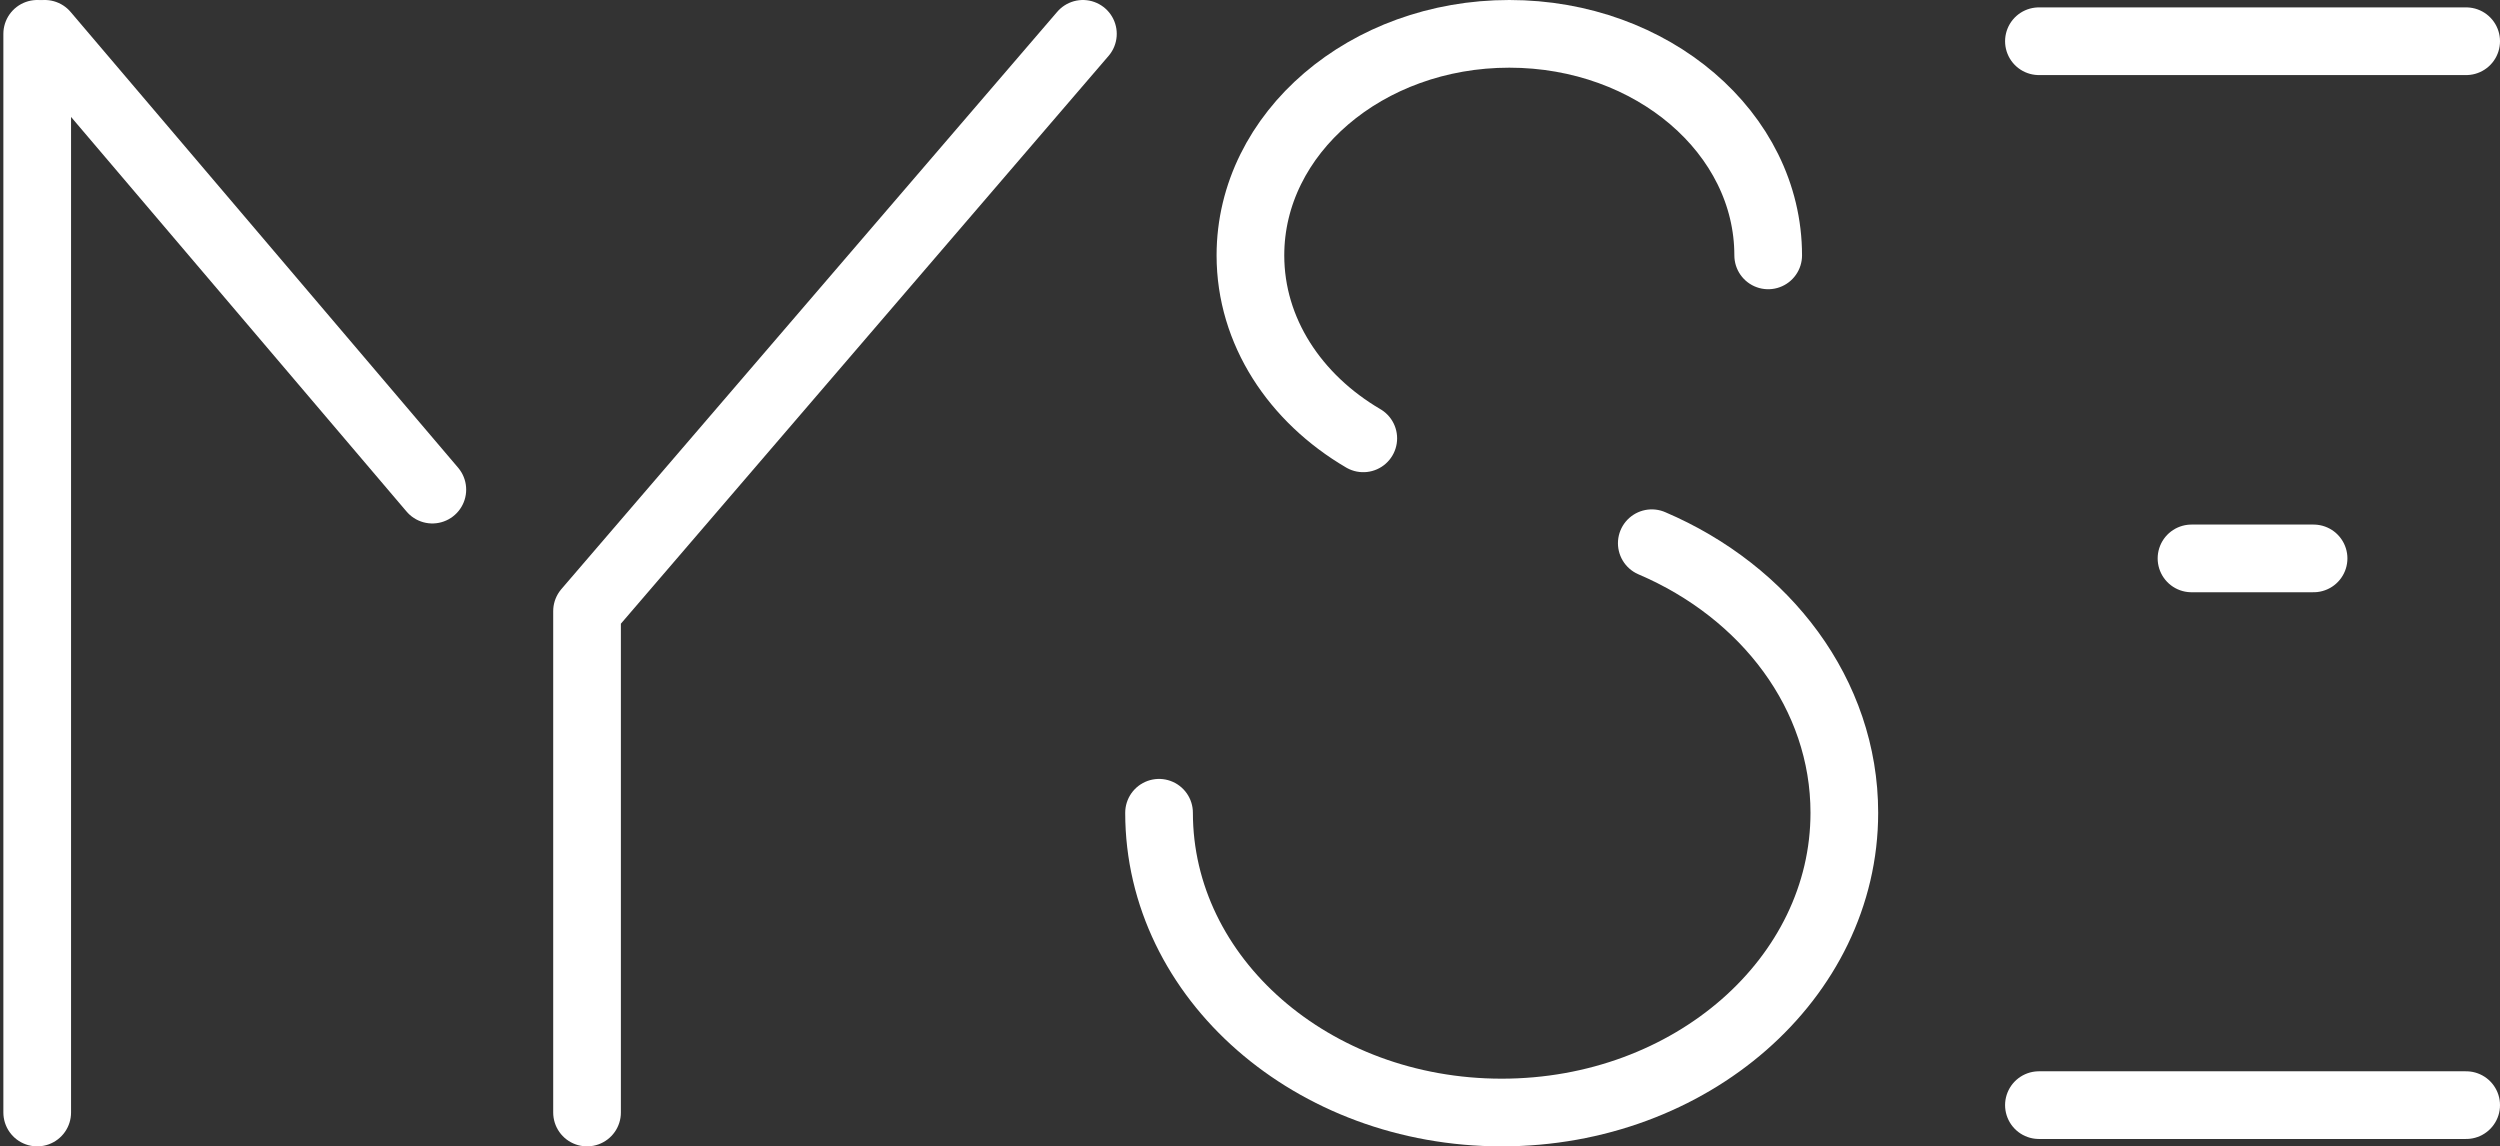
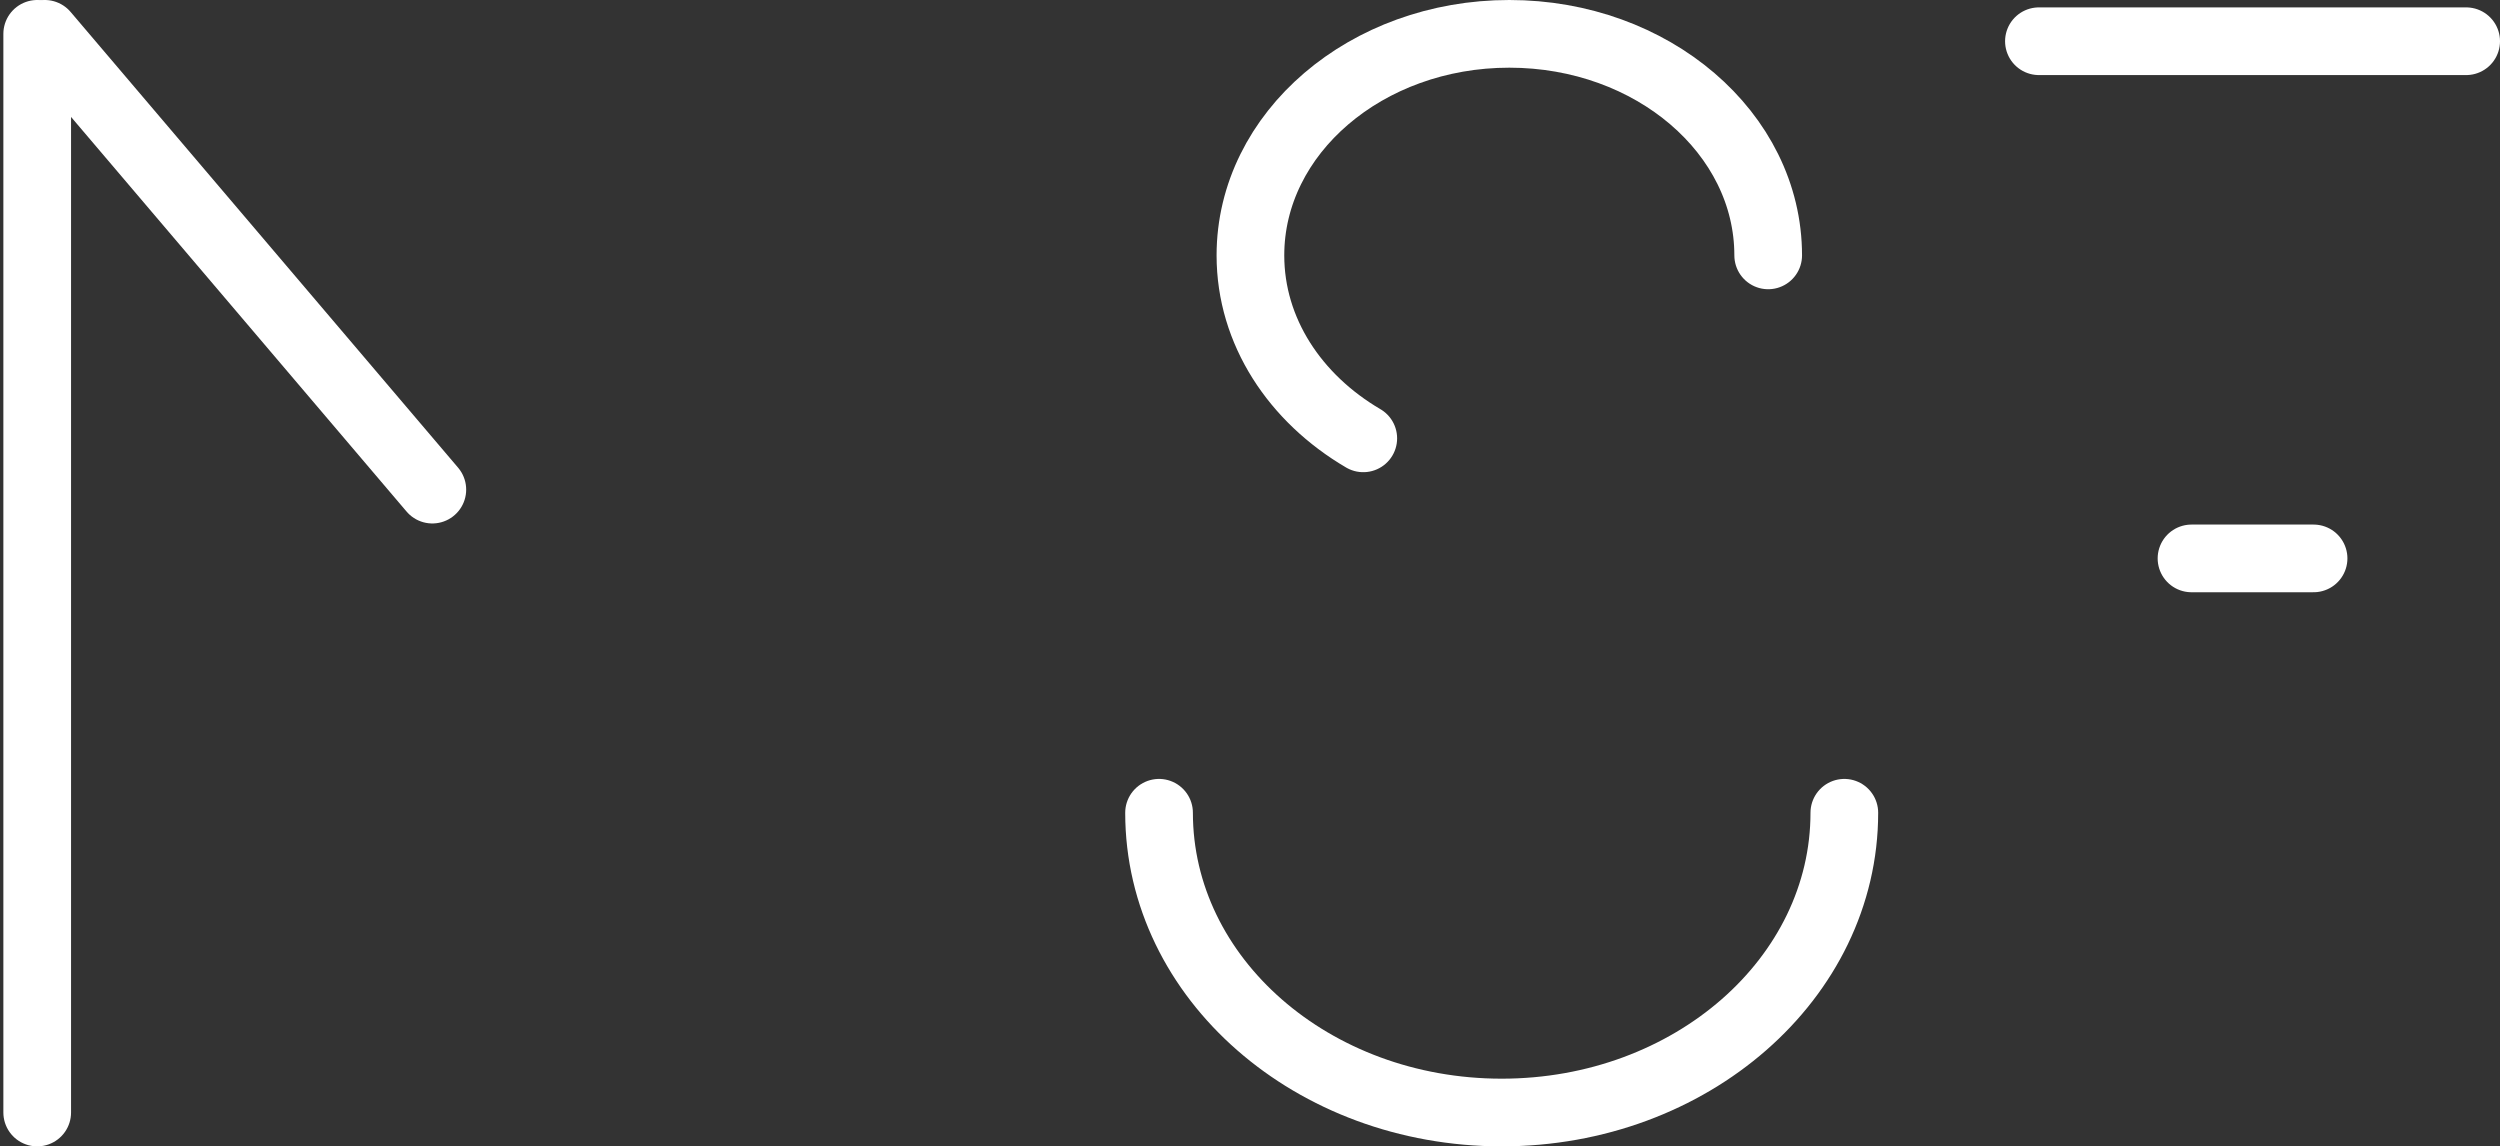
<svg xmlns="http://www.w3.org/2000/svg" version="1.1" viewBox="0 0 591 271" preserveAspectRatio="xMinYMin">
  <rect x="0" y="0" width="591" height="271" fill="#333333" stroke="none" />
  <title>Group</title>
  <g id="Page-1" stroke="none" stroke-width="1" fill="none" fill-rule="evenodd" stroke-linecap="round">
    <g id="Artboard" stroke="#ffffff" stroke-width="16">
      <g id="Group" transform="translate(7, 8)">
        <path d="M411,52.373 C411,23.448 383.6,0 349.8,0 C316,0 288.6,23.448 288.6,52.373 C288.6,70.338 299.17,86.191 315.279,95.625" id="Path" />
-         <path d="M267,184.137 C267,223.274 303.265,255 348,255 C392.735,255 429,223.274 429,184.137 C429,156.134 410.433,131.924 383.481,120.417" id="Path" />
+         <path d="M267,184.137 C267,223.274 303.265,255 348,255 C392.735,255 429,223.274 429,184.137 " id="Path" />
        <line x1="576" y1="1.747" x2="475" y2="1.747" id="Line-Copy-9" stroke-linejoin="round" transform="translate(525.5, 1.747) scale(-1, 1) translate(-525.5, -1.747) " />
        <line x1="539.929" y1="124.007" x2="511.071" y2="124.007" id="Line-Copy-10" stroke-linejoin="round" transform="translate(525.5, 124.007) scale(-1, 1) translate(-525.5, -124.007) " />
-         <line x1="576" y1="253.253" x2="475" y2="253.253" id="Line-Copy-11" stroke-linejoin="round" transform="translate(525.5, 253.253) scale(-1, 1) translate(-525.5, -253.253) " />
        <line x1="1.796" y1="255" x2="1.796" y2="0" id="Line-Copy-2" stroke-linejoin="bevel" />
        <line x1="95.204" y1="107.746" x2="3.593" y2="0" id="Line-Copy-5" stroke-linejoin="bevel" />
-         <path d="M131.776,136.479 L249,0 M131.776,255 L131.776,136.479" id="Combined-Shape" stroke-linejoin="round" />
      </g>
    </g>
  </g>
</svg>